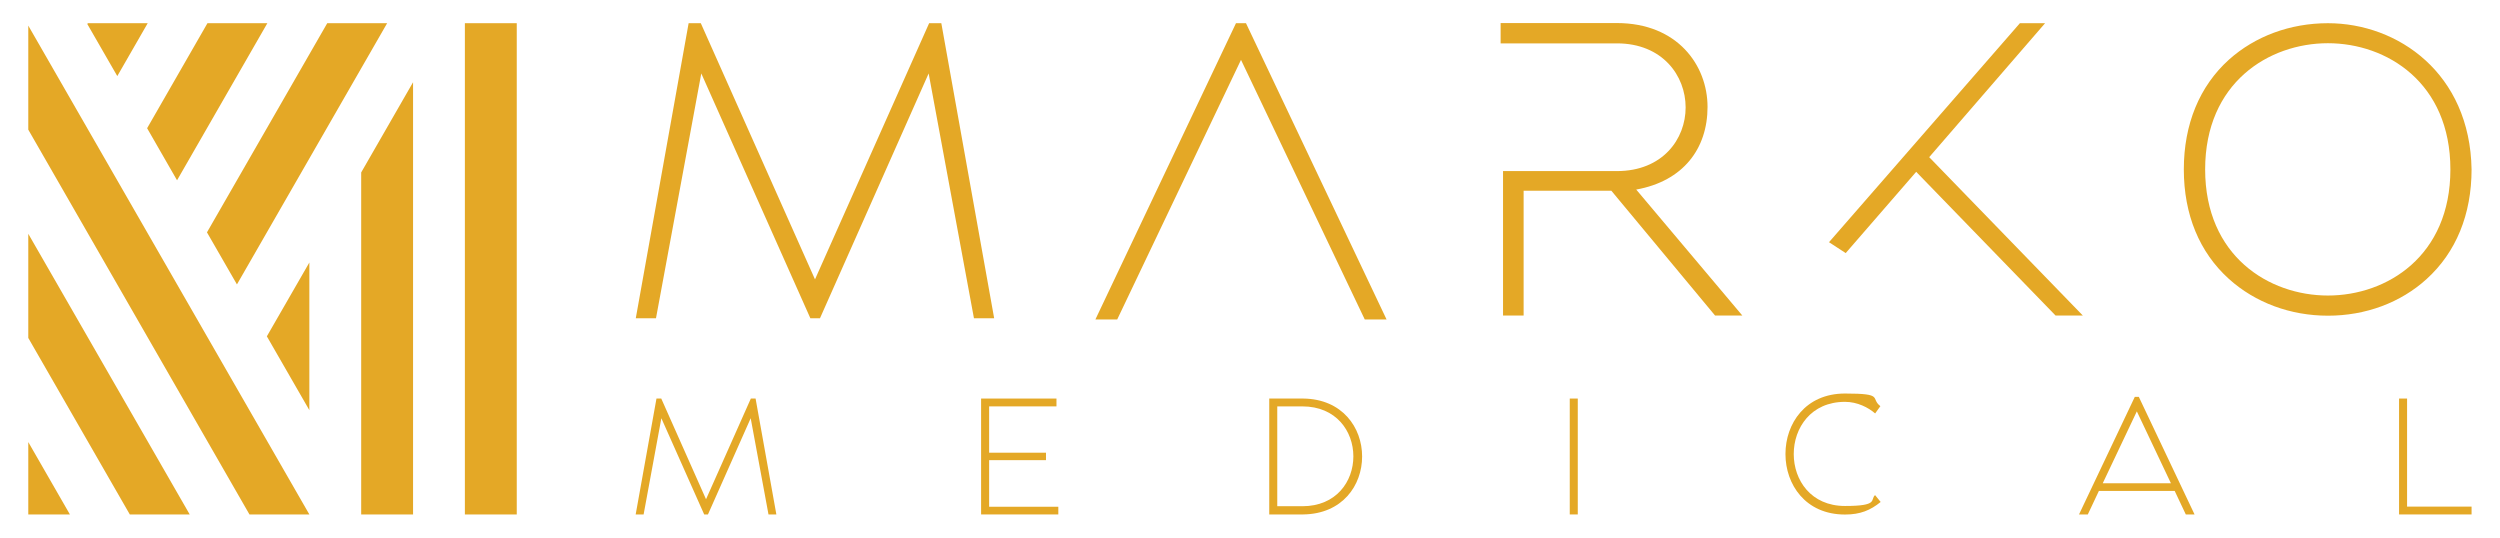
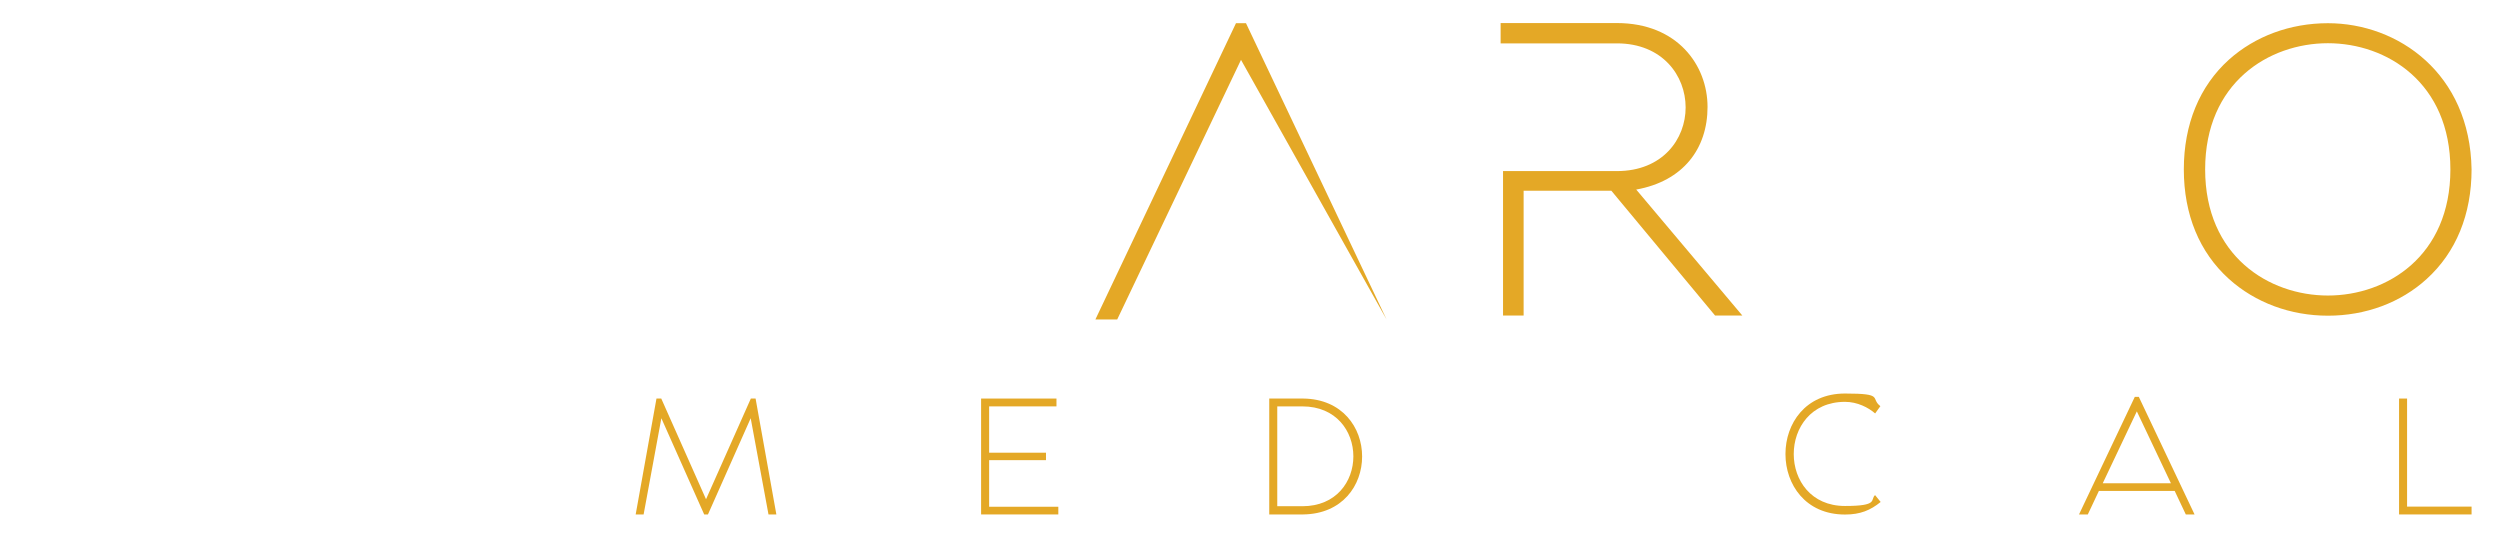
<svg xmlns="http://www.w3.org/2000/svg" xmlns:ns1="http://sodipodi.sourceforge.net/DTD/sodipodi-0.dtd" xmlns:ns2="http://www.inkscape.org/namespaces/inkscape" width="200px" height="43px" viewBox="0 0 202 43" version="1.1" id="svg29" ns1:docname="logo_mod.svg" ns2:version="1.2.2 (b0a8486541, 2022-12-01)">
  <defs id="defs33" />
  <ns1:namedview id="namedview31" pagecolor="#ffffff" bordercolor="#999999" borderopacity="1" ns2:showpageshadow="2" ns2:pageopacity="0" ns2:pagecheckerboard="0" ns2:deskcolor="#d1d1d1" showgrid="false" ns2:zoom="7.195" ns2:cx="99.930507" ns2:cy="21.612231" ns2:window-width="1920" ns2:window-height="1008" ns2:window-x="0" ns2:window-y="0" ns2:window-maximized="1" ns2:current-layer="svg29" />
  <g id="surface1" style="fill:#e4a826;fill-opacity:1">
-     <path style="stroke:none;fill-rule:evenodd;fill:#e4a826;fill-opacity:1" d="M 37.562 1.66 L 41.754 1.66 L 41.754 41.352 L 37.562 41.352 Z M 2.285 1.855 L 24.996 41.352 L 20.156 41.352 L 2.285 10.262 Z M 2.285 18.676 L 2.285 27.09 L 10.488 41.352 L 15.328 41.352 Z M 2.285 35.504 L 2.285 41.352 L 5.648 41.352 Z M 7.094 1.66 L 7.055 1.727 L 9.477 5.934 L 11.934 1.66 C 11.934 1.66 7.094 1.66 7.094 1.66 Z M 16.762 1.66 L 11.887 10.145 L 14.305 14.352 L 21.602 1.66 Z M 26.441 1.66 L 16.723 18.559 L 19.145 22.766 L 31.281 1.66 Z M 33.375 6.43 L 33.375 41.352 L 29.184 41.352 L 29.184 13.719 Z M 24.996 20.996 L 21.562 26.961 L 24.996 32.926 L 24.996 20.988 Z M 24.996 20.996 " id="path2" />
-     <path style="stroke:none;fill-rule:nonzero;fill:#e4a826;fill-opacity:1" d="M 55.641 1.66 L 56.625 1.66 L 65.852 22.359 L 75.074 1.66 L 76.059 1.66 L 80.328 25.5 L 78.695 25.5 L 75.035 5.719 L 66.254 25.5 L 65.477 25.5 L 56.664 5.719 L 53.004 25.5 L 51.371 25.5 Z M 55.641 1.66 " id="path4" />
-     <path style="stroke:none;fill-rule:nonzero;fill:#e4a826;fill-opacity:1" d="M 99.859 1.66 L 100.676 1.66 L 112.035 25.598 L 110.273 25.598 L 100.273 4.621 L 90.27 25.598 L 88.508 25.598 L 99.867 1.66 Z M 99.859 1.66 " id="path6" />
+     <path style="stroke:none;fill-rule:nonzero;fill:#e4a826;fill-opacity:1" d="M 99.859 1.66 L 100.676 1.66 L 112.035 25.598 L 100.273 4.621 L 90.27 25.598 L 88.508 25.598 L 99.867 1.66 Z M 99.859 1.66 " id="path6" />
    <path style="stroke:none;fill-rule:nonzero;fill:#e4a826;fill-opacity:1" d="M 121.457 13.609 L 130.645 13.609 C 134.34 13.609 136.199 11.023 136.199 8.465 C 136.199 5.906 134.332 3.289 130.645 3.289 L 121.25 3.289 L 121.25 1.648 L 130.645 1.648 C 135.531 1.648 137.969 5.055 137.969 8.426 C 137.969 11.793 136.004 14.418 132.207 15.102 L 140.781 25.281 L 138.578 25.281 L 130.199 15.199 L 123.109 15.199 L 123.109 25.281 L 121.445 25.281 L 121.445 13.598 Z M 121.457 13.609 " id="path8" />
-     <path style="stroke:none;fill-rule:nonzero;fill:#e4a826;fill-opacity:1" d="M 147.773 19.367 L 163.207 1.66 L 165.242 1.66 L 155.879 12.484 L 168.293 25.281 L 166.09 25.281 L 154.828 13.668 L 149.133 20.234 L 147.773 19.348 Z M 147.773 19.367 " id="path10" />
    <path style="stroke:none;fill-rule:nonzero;fill:#e4a826;fill-opacity:1" d="M 188.098 1.66 C 185.051 1.66 182.219 2.707 180.102 4.602 C 177.723 6.746 176.453 9.816 176.453 13.473 C 176.453 17.125 177.715 20.176 180.102 22.328 C 182.219 24.234 185.059 25.293 188.098 25.293 C 191.137 25.293 193.969 24.246 196.074 22.328 C 198.445 20.176 199.703 17.113 199.703 13.473 C 199.578 5.719 193.766 1.66 188.098 1.66 Z M 188.098 3.277 C 192.859 3.277 197.992 6.469 197.992 13.473 C 197.992 20.473 192.867 23.664 188.098 23.664 C 183.328 23.664 178.176 20.473 178.176 13.473 C 178.176 6.469 183.32 3.277 188.098 3.277 Z M 188.098 3.277 " id="path12" />
    <path style="stroke:none;fill-rule:nonzero;fill:#e4a826;fill-opacity:1" d="M 53.043 31.988 L 53.43 31.988 L 57.047 40.125 L 60.668 31.988 L 61.051 31.988 L 62.73 41.352 L 62.094 41.352 L 60.656 33.578 L 57.203 41.352 L 56.898 41.352 L 53.438 33.578 L 52.004 41.352 L 51.363 41.352 Z M 53.043 31.988 " id="path14" />
    <path style="stroke:none;fill-rule:nonzero;fill:#e4a826;fill-opacity:1" d="M 85.512 40.719 L 85.512 41.352 L 79.273 41.352 L 79.273 31.988 L 85.363 31.988 L 85.363 32.621 L 79.922 32.621 L 79.922 36.363 L 84.516 36.363 L 84.516 36.965 L 79.922 36.965 L 79.922 40.73 L 85.512 40.73 Z M 85.512 40.719 " id="path16" />
    <path style="stroke:none;fill-rule:nonzero;fill:#e4a826;fill-opacity:1" d="M 105.297 31.988 C 108.465 32.02 110.059 34.34 110.059 36.668 C 110.059 39 108.473 41.312 105.297 41.352 L 102.555 41.352 L 102.555 31.988 Z M 103.203 40.688 L 105.23 40.688 C 107.973 40.688 109.352 38.684 109.352 36.66 C 109.352 34.637 107.973 32.621 105.23 32.621 L 103.203 32.621 Z M 103.203 40.688 " id="path18" />
-     <path style="stroke:none;fill-rule:nonzero;fill:#e4a826;fill-opacity:1" d="M 126.836 31.988 L 127.484 31.988 L 127.484 41.352 L 126.836 41.352 Z M 126.836 31.988 " id="path20" />
    <path style="stroke:none;fill-rule:nonzero;fill:#e4a826;fill-opacity:1" d="M 144.266 36.461 C 144.266 34.023 145.867 31.582 149.074 31.582 C 152.281 31.582 151.09 31.957 151.934 32.602 L 151.512 33.191 C 150.961 32.711 150.078 32.254 149.074 32.254 C 146.32 32.254 144.934 34.367 144.934 36.473 C 144.934 38.574 146.32 40.668 149.074 40.668 C 151.828 40.668 151.09 40.164 151.504 39.789 L 151.957 40.344 C 151.129 41.016 150.312 41.359 149.074 41.359 C 145.867 41.359 144.266 38.91 144.266 36.48 Z M 144.266 36.461 " id="path22" />
    <path style="stroke:none;fill-rule:nonzero;fill:#e4a826;fill-opacity:1" d="M 172.5 31.852 L 172.816 31.852 L 177.32 41.352 L 176.613 41.352 L 175.715 39.453 L 169.59 39.453 L 168.695 41.352 L 167.984 41.352 L 172.492 31.852 Z M 169.895 38.832 L 175.41 38.832 L 172.656 33.023 L 169.902 38.832 Z M 169.895 38.832 " id="path24" />
    <path style="stroke:none;fill-rule:nonzero;fill:#e4a826;fill-opacity:1" d="M 199.703 40.719 L 199.703 41.352 L 193.844 41.352 L 193.844 31.988 L 194.492 31.988 L 194.492 40.719 Z M 199.703 40.719 " id="path26" />
  </g>
</svg>